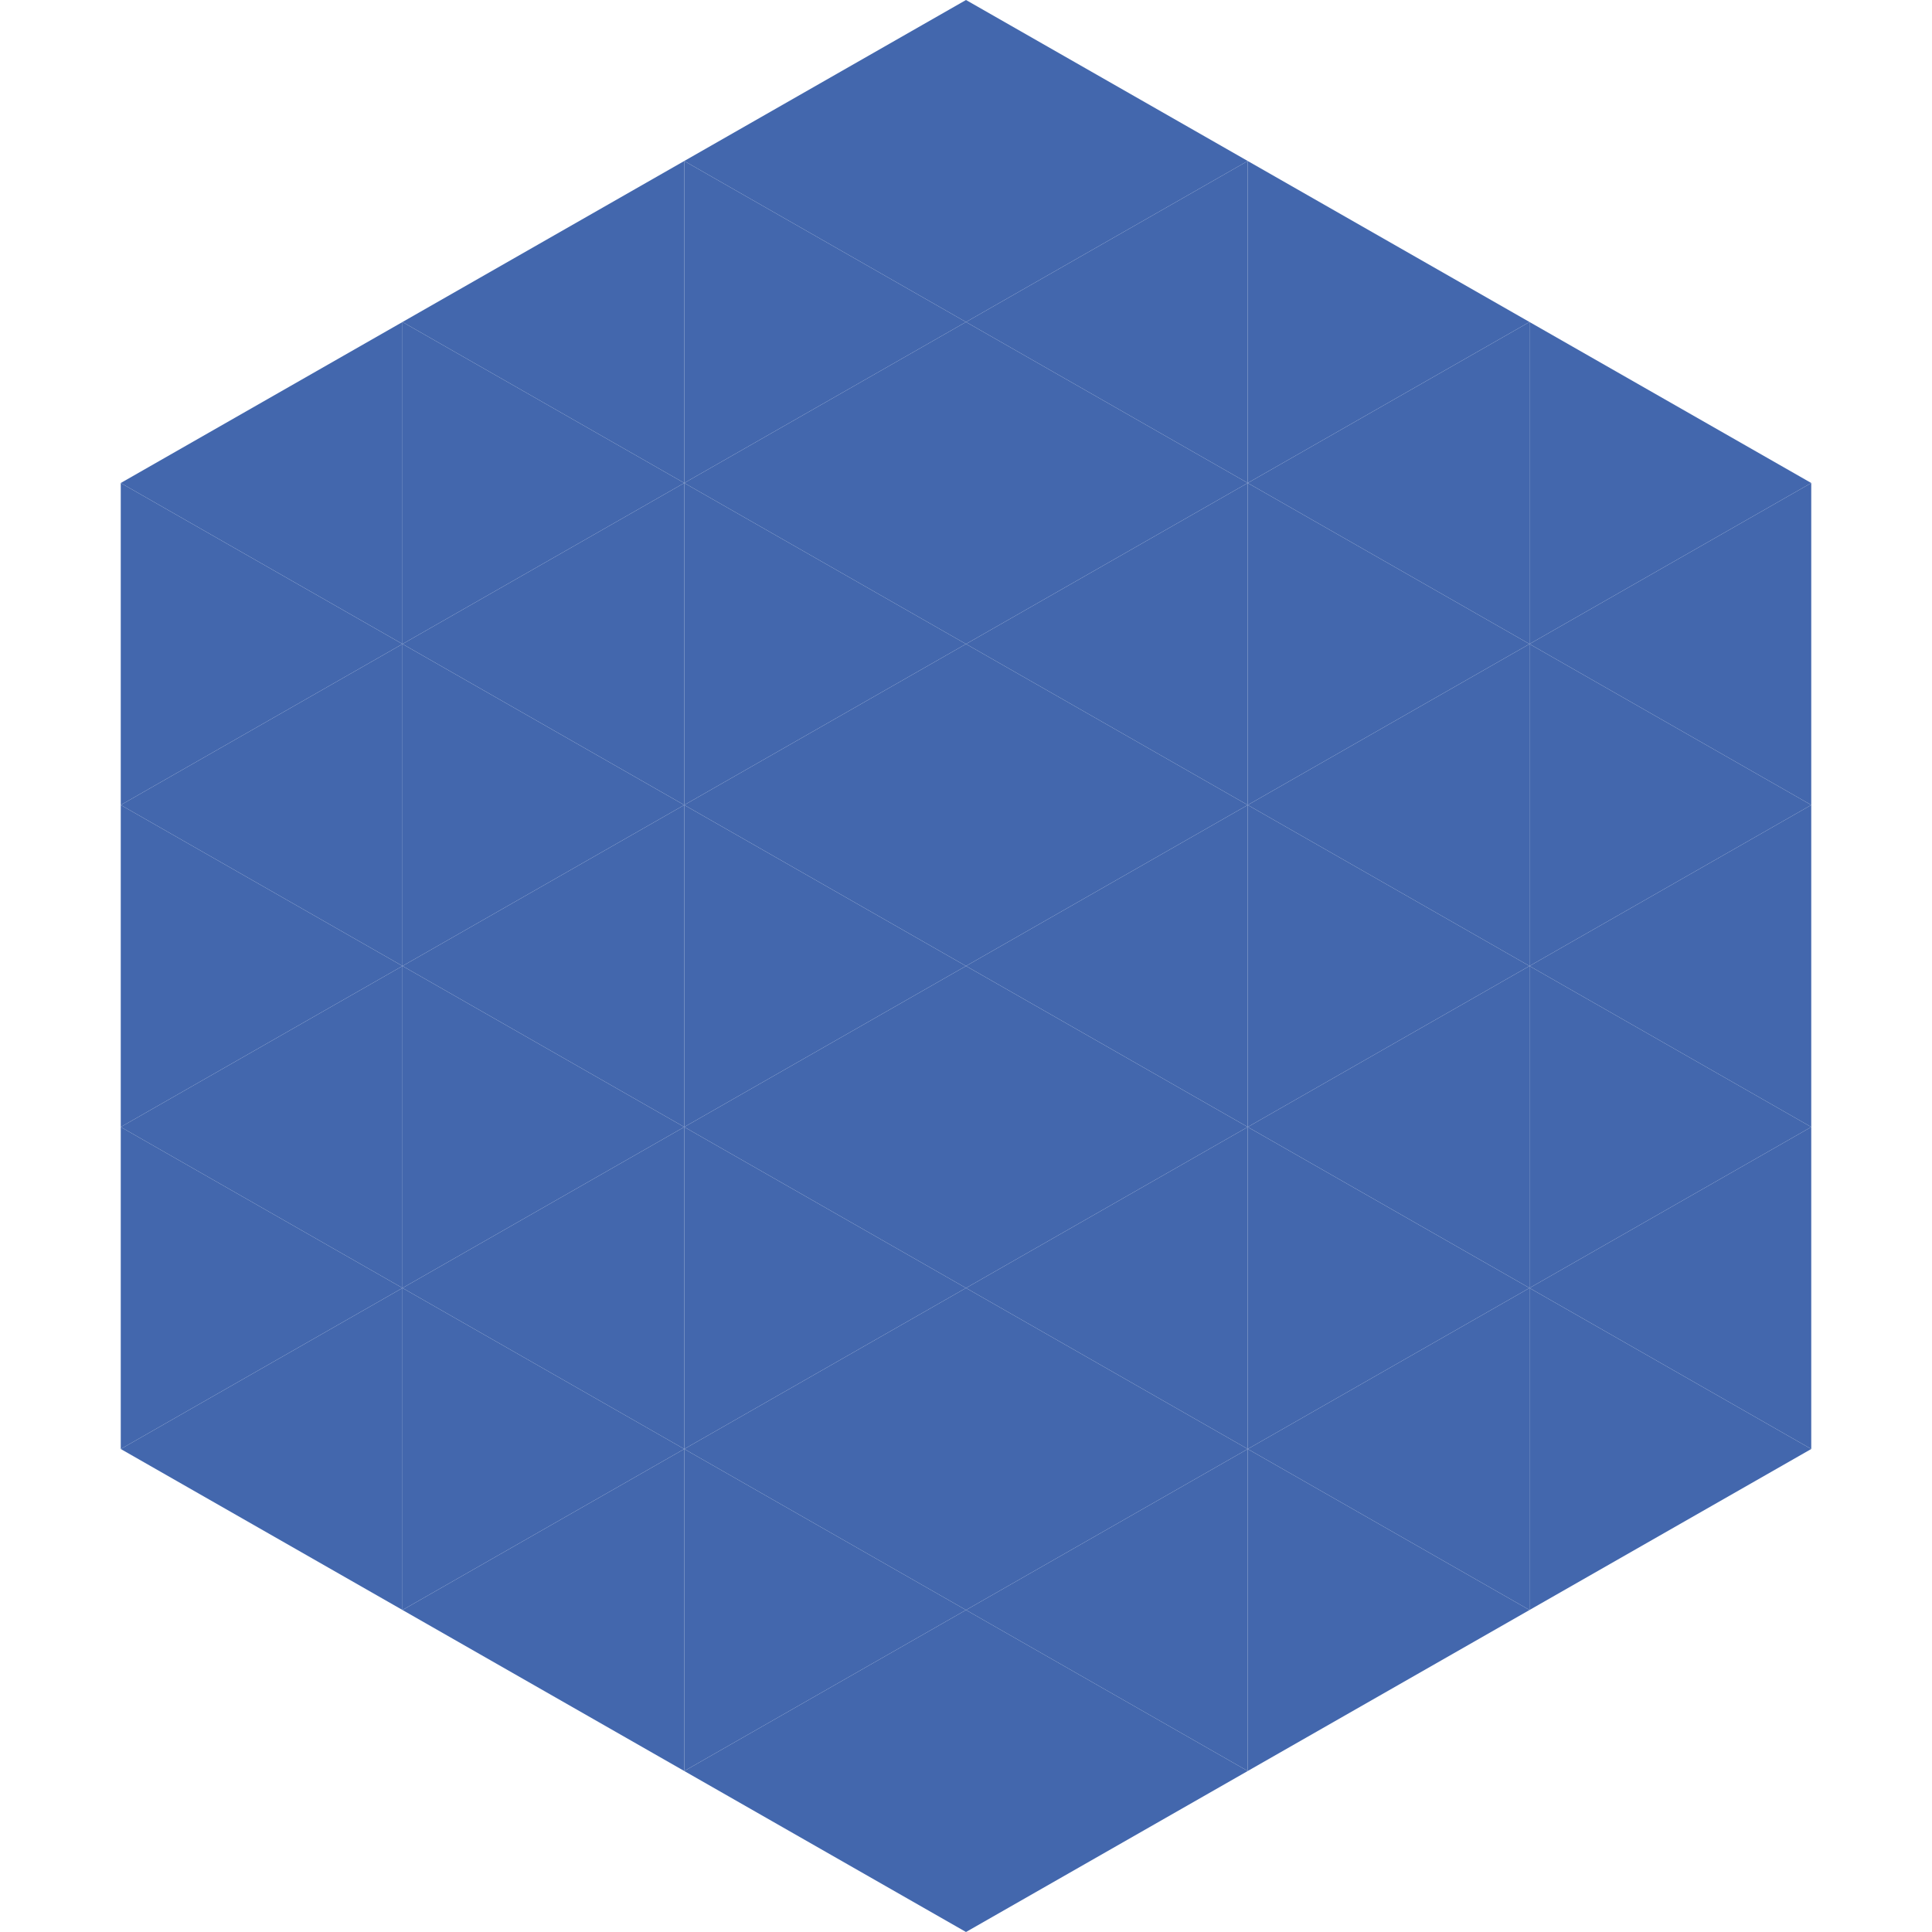
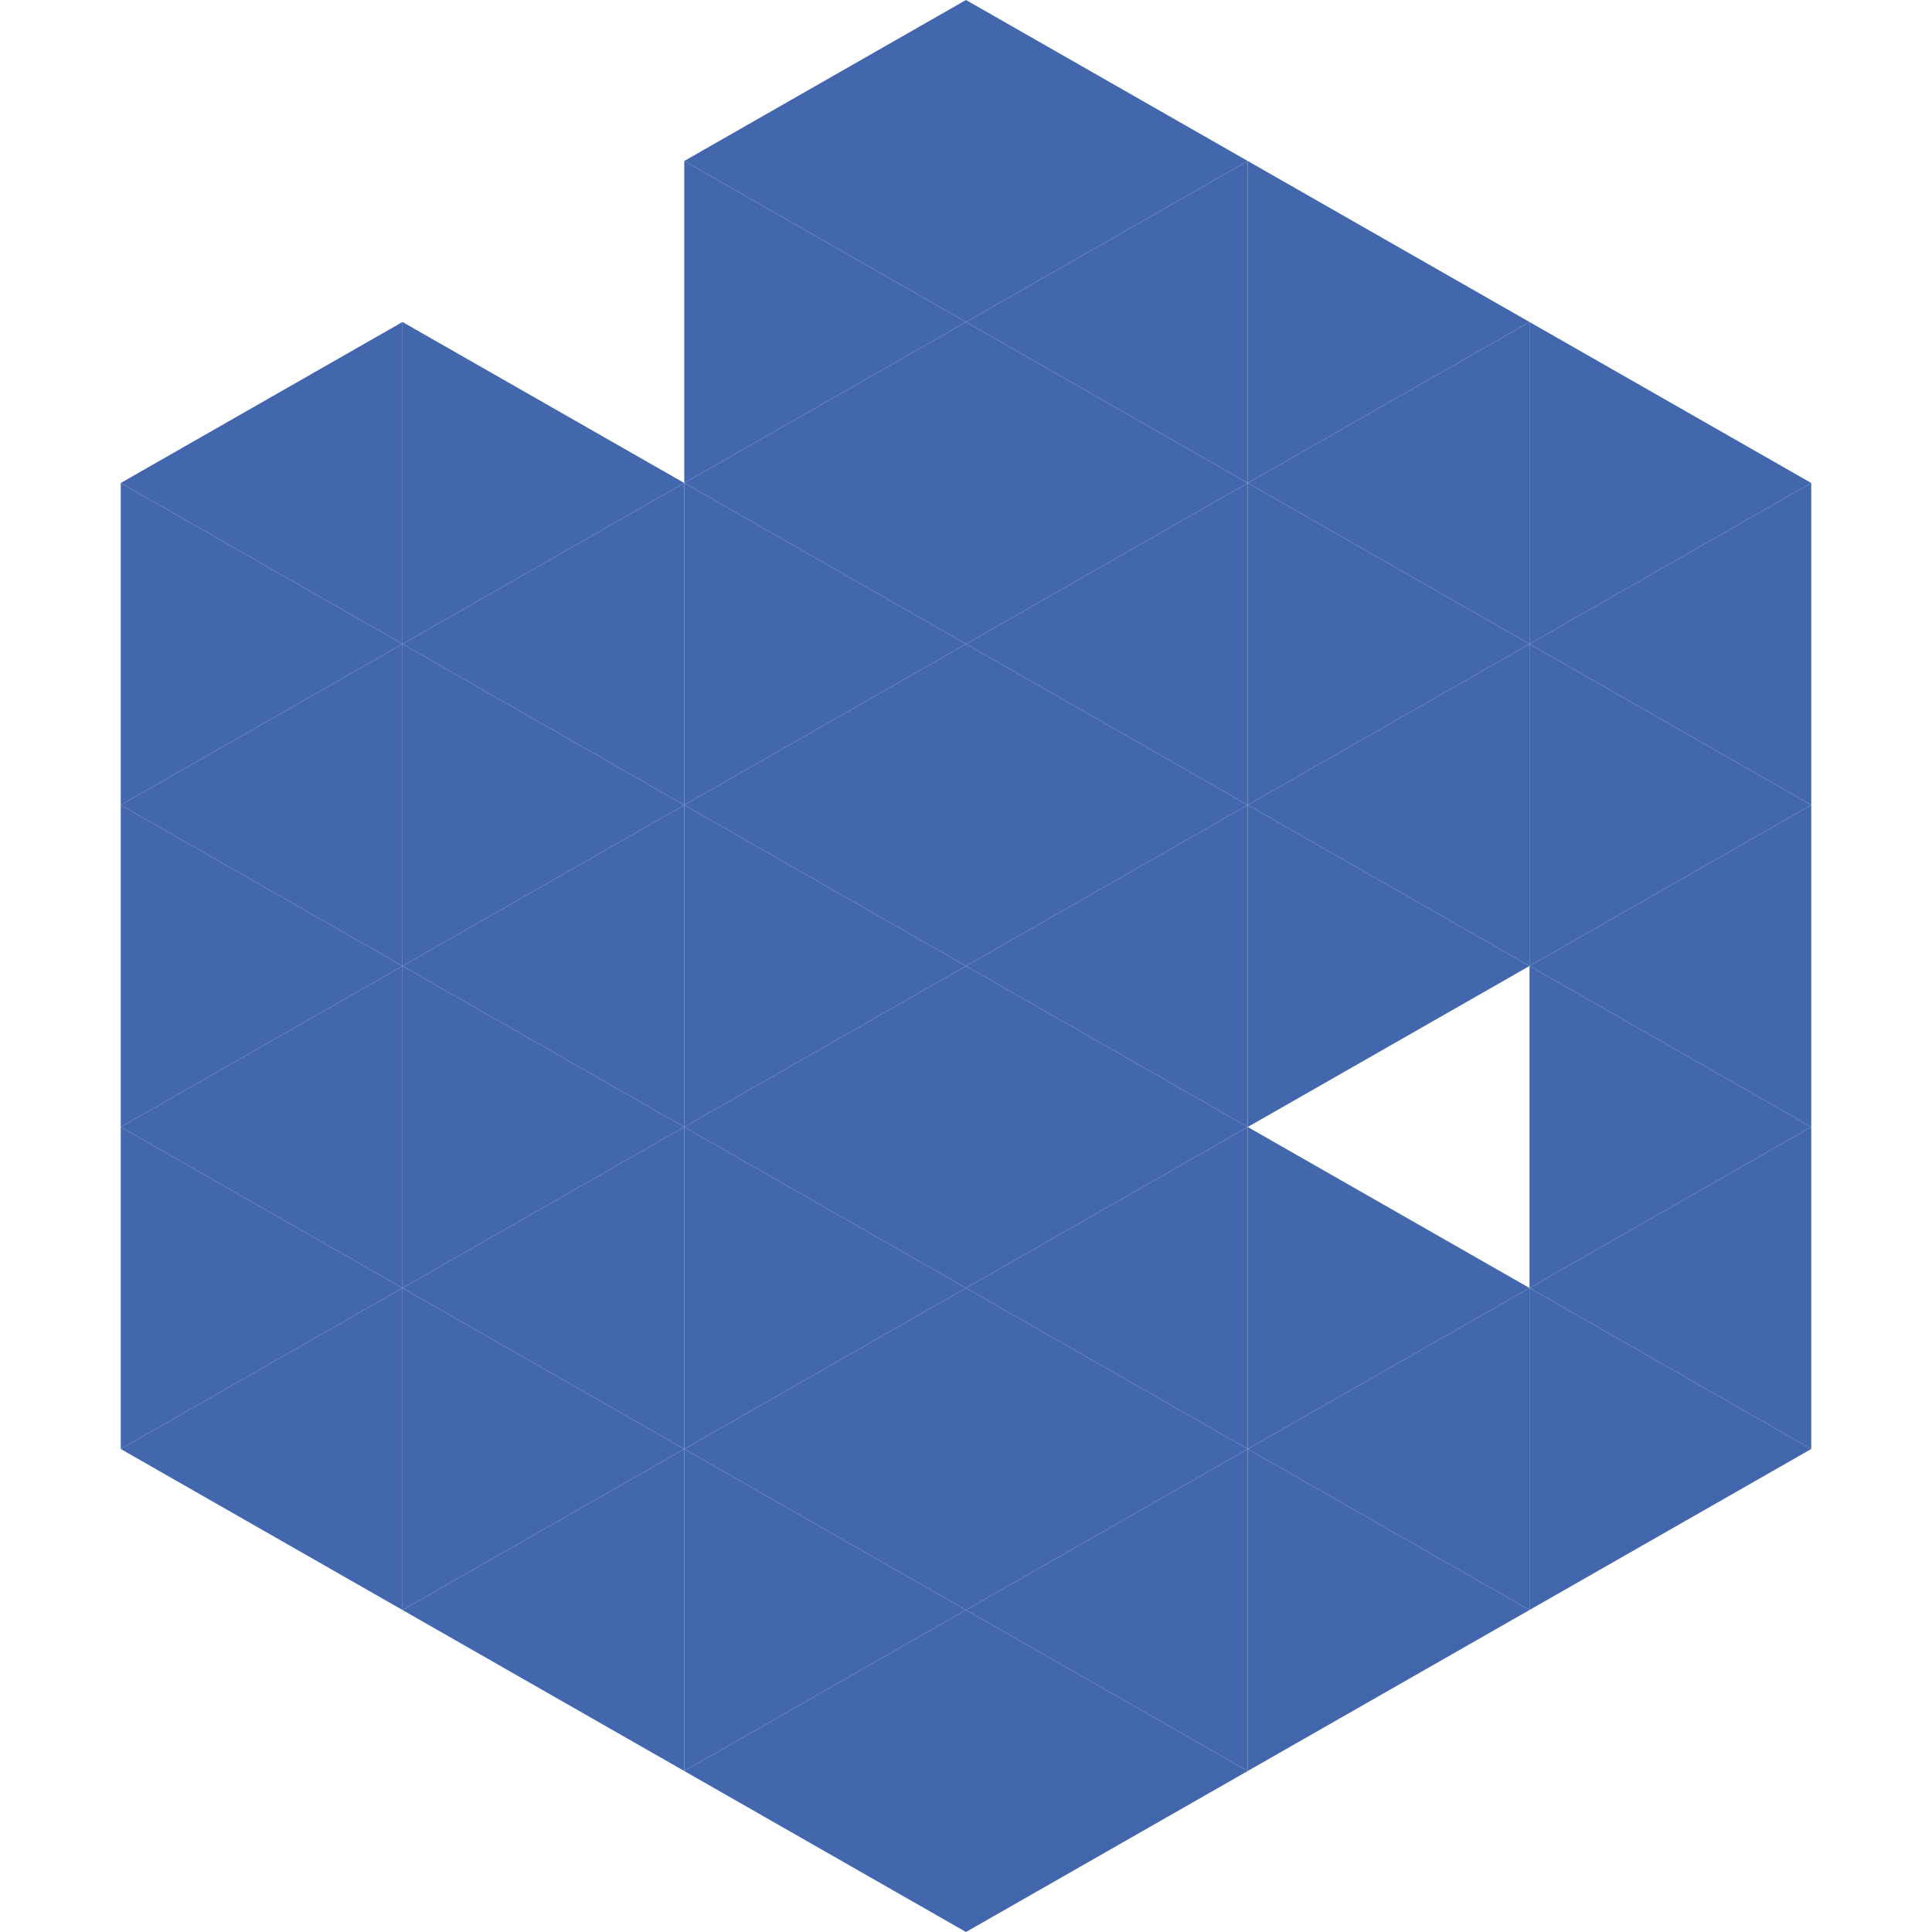
<svg xmlns="http://www.w3.org/2000/svg" width="240" height="240">
  <polygon points="50,40 15,60 50,80" style="fill:rgb(67,103,173)" />
  <polygon points="190,40 225,60 190,80" style="fill:rgb(67,103,173)" />
  <polygon points="15,60 50,80 15,100" style="fill:rgb(67,103,173)" />
  <polygon points="225,60 190,80 225,100" style="fill:rgb(67,103,173)" />
  <polygon points="50,80 15,100 50,120" style="fill:rgb(67,103,173)" />
  <polygon points="190,80 225,100 190,120" style="fill:rgb(67,103,173)" />
  <polygon points="15,100 50,120 15,140" style="fill:rgb(67,103,173)" />
  <polygon points="225,100 190,120 225,140" style="fill:rgb(67,103,173)" />
  <polygon points="50,120 15,140 50,160" style="fill:rgb(67,103,173)" />
  <polygon points="190,120 225,140 190,160" style="fill:rgb(67,103,173)" />
  <polygon points="15,140 50,160 15,180" style="fill:rgb(67,103,173)" />
  <polygon points="225,140 190,160 225,180" style="fill:rgb(67,103,173)" />
  <polygon points="50,160 15,180 50,200" style="fill:rgb(67,103,173)" />
  <polygon points="190,160 225,180 190,200" style="fill:rgb(67,103,173)" />
  <polygon points="15,180 50,200 15,220" style="fill:rgb(255,255,255); fill-opacity:0" />
  <polygon points="225,180 190,200 225,220" style="fill:rgb(255,255,255); fill-opacity:0" />
  <polygon points="50,0 85,20 50,40" style="fill:rgb(255,255,255); fill-opacity:0" />
  <polygon points="190,0 155,20 190,40" style="fill:rgb(255,255,255); fill-opacity:0" />
-   <polygon points="85,20 50,40 85,60" style="fill:rgb(67,103,173)" />
  <polygon points="155,20 190,40 155,60" style="fill:rgb(67,103,173)" />
  <polygon points="50,40 85,60 50,80" style="fill:rgb(67,103,173)" />
  <polygon points="190,40 155,60 190,80" style="fill:rgb(67,103,173)" />
  <polygon points="85,60 50,80 85,100" style="fill:rgb(67,103,173)" />
  <polygon points="155,60 190,80 155,100" style="fill:rgb(67,103,173)" />
  <polygon points="50,80 85,100 50,120" style="fill:rgb(67,103,173)" />
  <polygon points="190,80 155,100 190,120" style="fill:rgb(67,103,173)" />
  <polygon points="85,100 50,120 85,140" style="fill:rgb(67,103,173)" />
  <polygon points="155,100 190,120 155,140" style="fill:rgb(67,103,173)" />
  <polygon points="50,120 85,140 50,160" style="fill:rgb(67,103,173)" />
-   <polygon points="190,120 155,140 190,160" style="fill:rgb(67,103,173)" />
  <polygon points="85,140 50,160 85,180" style="fill:rgb(67,103,173)" />
  <polygon points="155,140 190,160 155,180" style="fill:rgb(67,103,173)" />
  <polygon points="50,160 85,180 50,200" style="fill:rgb(67,103,173)" />
  <polygon points="190,160 155,180 190,200" style="fill:rgb(67,103,173)" />
  <polygon points="85,180 50,200 85,220" style="fill:rgb(67,103,173)" />
  <polygon points="155,180 190,200 155,220" style="fill:rgb(67,103,173)" />
  <polygon points="120,0 85,20 120,40" style="fill:rgb(67,103,173)" />
  <polygon points="120,0 155,20 120,40" style="fill:rgb(67,103,173)" />
  <polygon points="85,20 120,40 85,60" style="fill:rgb(67,103,173)" />
  <polygon points="155,20 120,40 155,60" style="fill:rgb(67,103,173)" />
  <polygon points="120,40 85,60 120,80" style="fill:rgb(67,103,173)" />
  <polygon points="120,40 155,60 120,80" style="fill:rgb(67,103,173)" />
  <polygon points="85,60 120,80 85,100" style="fill:rgb(67,103,173)" />
  <polygon points="155,60 120,80 155,100" style="fill:rgb(67,103,173)" />
  <polygon points="120,80 85,100 120,120" style="fill:rgb(67,103,173)" />
  <polygon points="120,80 155,100 120,120" style="fill:rgb(67,103,173)" />
  <polygon points="85,100 120,120 85,140" style="fill:rgb(67,103,173)" />
  <polygon points="155,100 120,120 155,140" style="fill:rgb(67,103,173)" />
  <polygon points="120,120 85,140 120,160" style="fill:rgb(67,103,173)" />
  <polygon points="120,120 155,140 120,160" style="fill:rgb(67,103,173)" />
  <polygon points="85,140 120,160 85,180" style="fill:rgb(67,103,173)" />
  <polygon points="155,140 120,160 155,180" style="fill:rgb(67,103,173)" />
  <polygon points="120,160 85,180 120,200" style="fill:rgb(67,103,173)" />
  <polygon points="120,160 155,180 120,200" style="fill:rgb(67,103,173)" />
  <polygon points="85,180 120,200 85,220" style="fill:rgb(67,103,173)" />
  <polygon points="155,180 120,200 155,220" style="fill:rgb(67,103,173)" />
  <polygon points="120,200 85,220 120,240" style="fill:rgb(67,103,173)" />
  <polygon points="120,200 155,220 120,240" style="fill:rgb(67,103,173)" />
  <polygon points="85,220 120,240 85,260" style="fill:rgb(255,255,255); fill-opacity:0" />
  <polygon points="155,220 120,240 155,260" style="fill:rgb(255,255,255); fill-opacity:0" />
</svg>